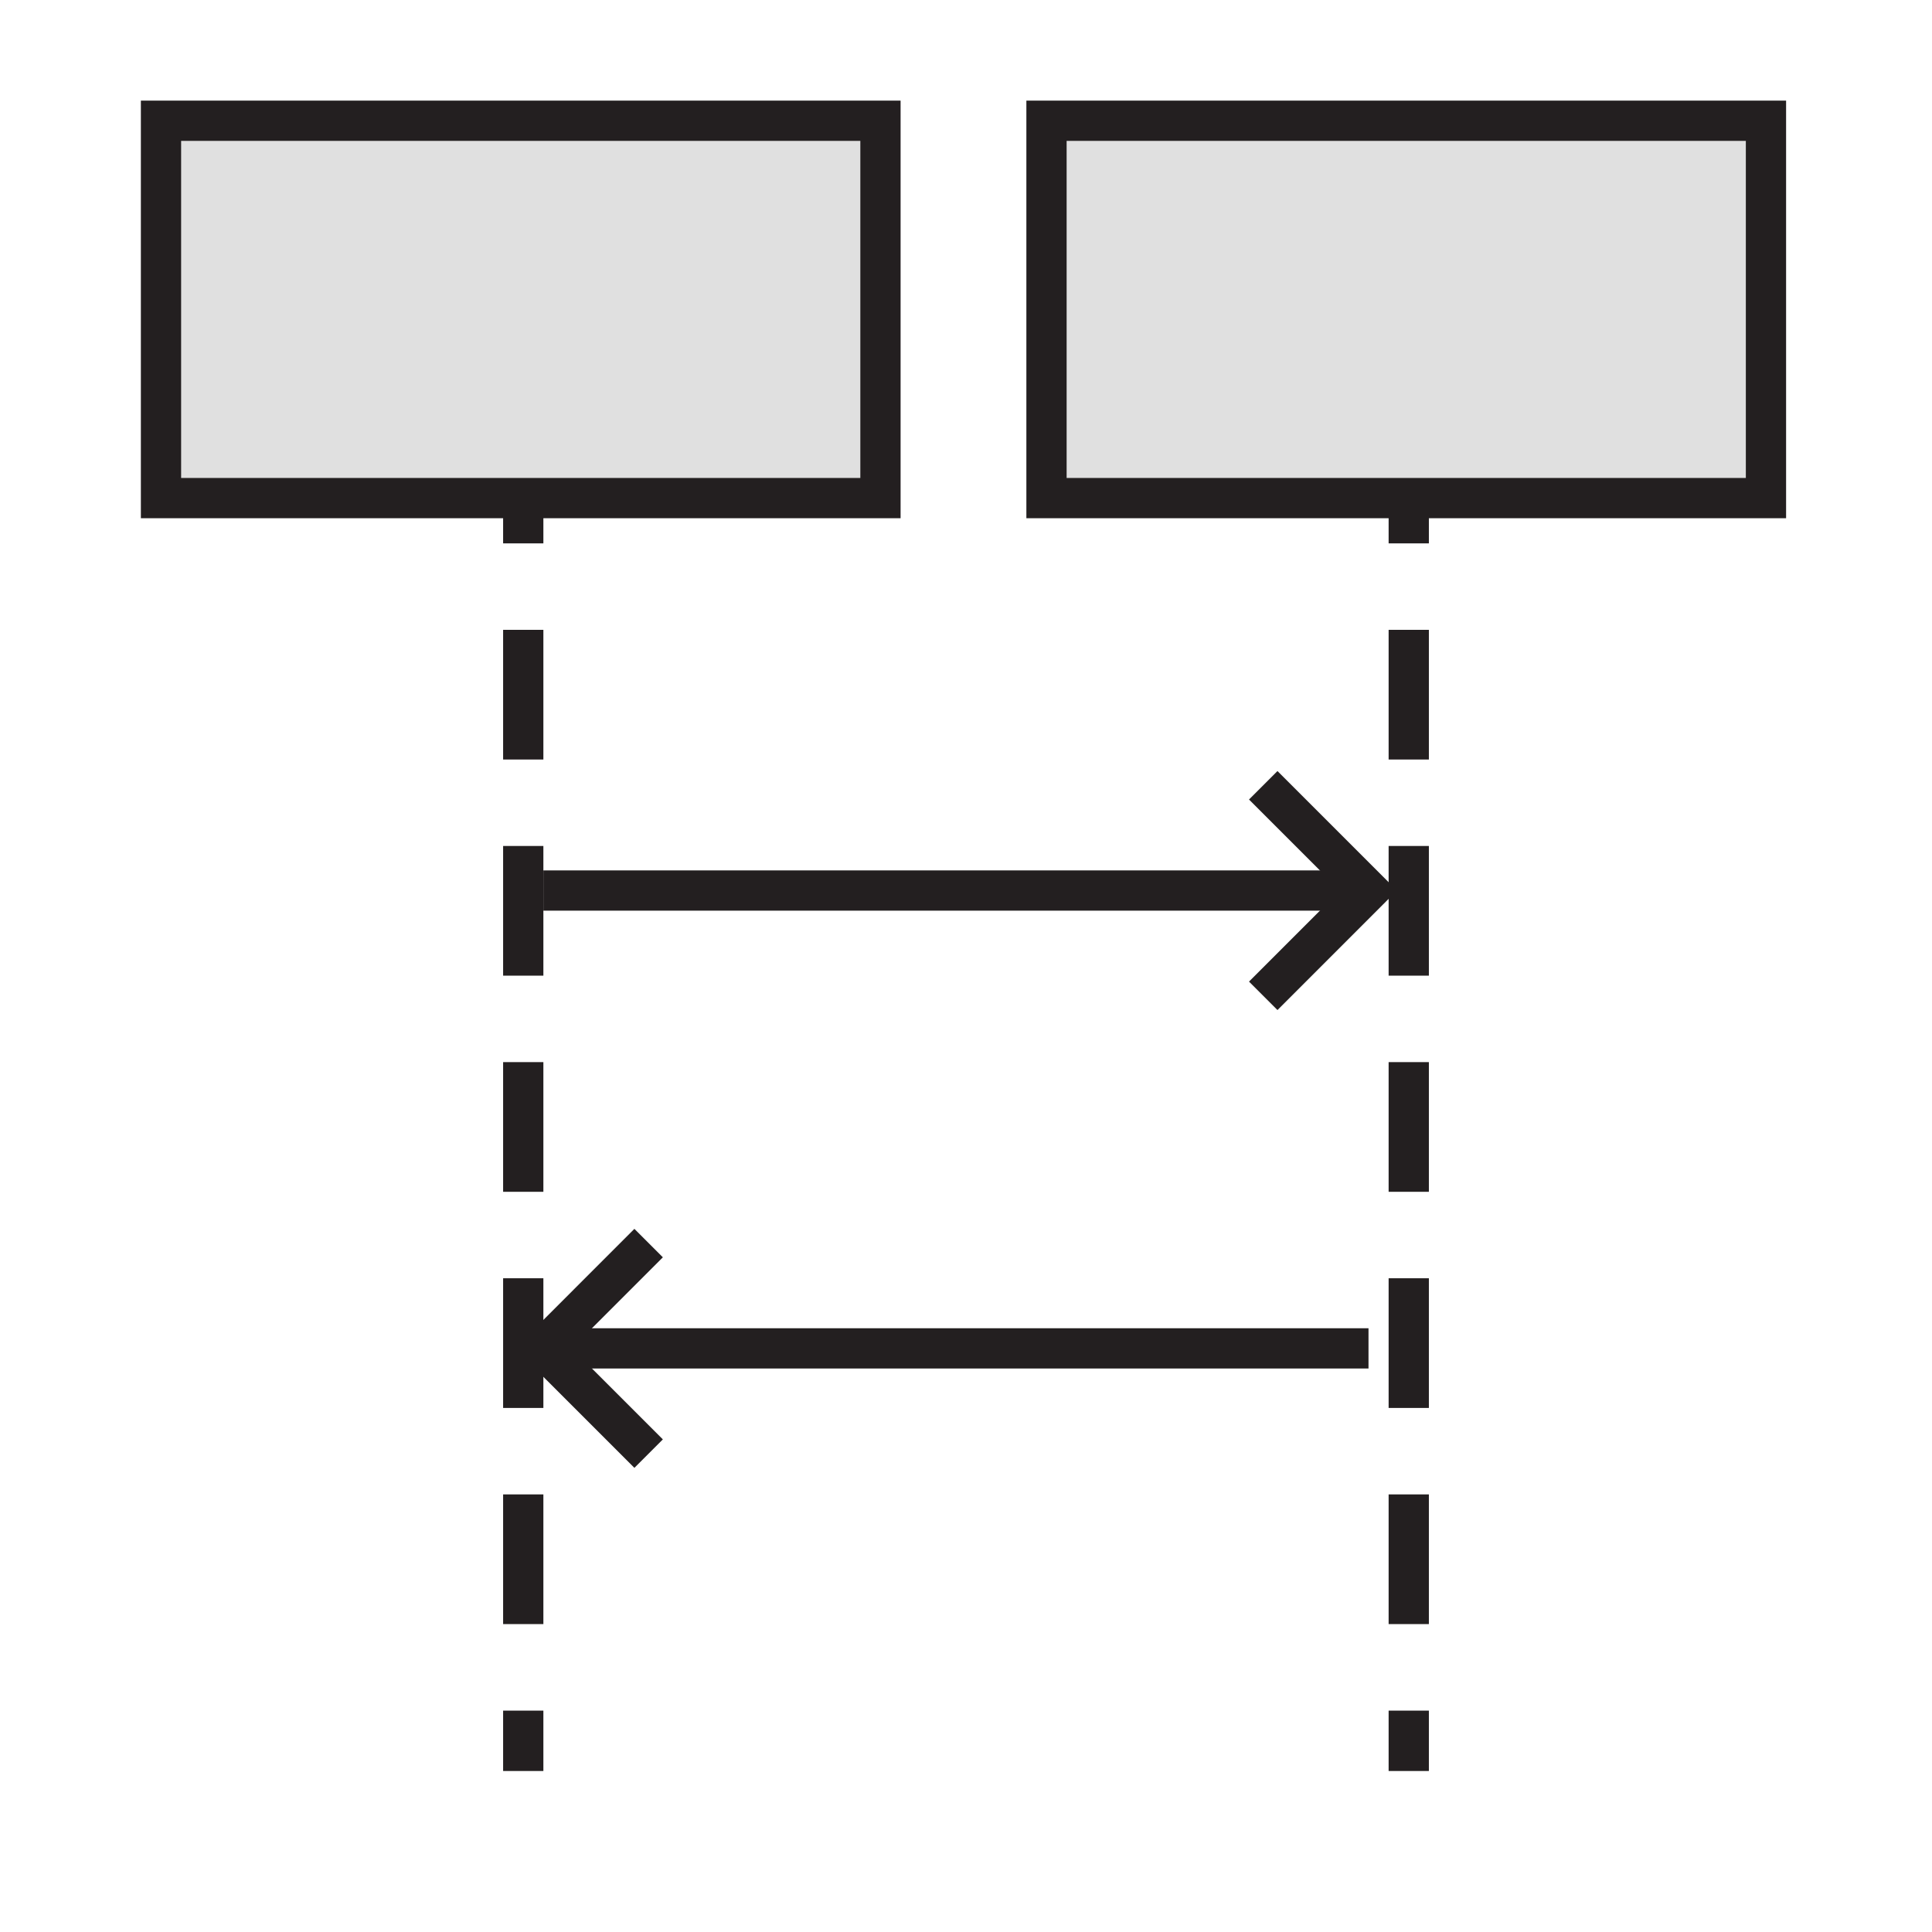
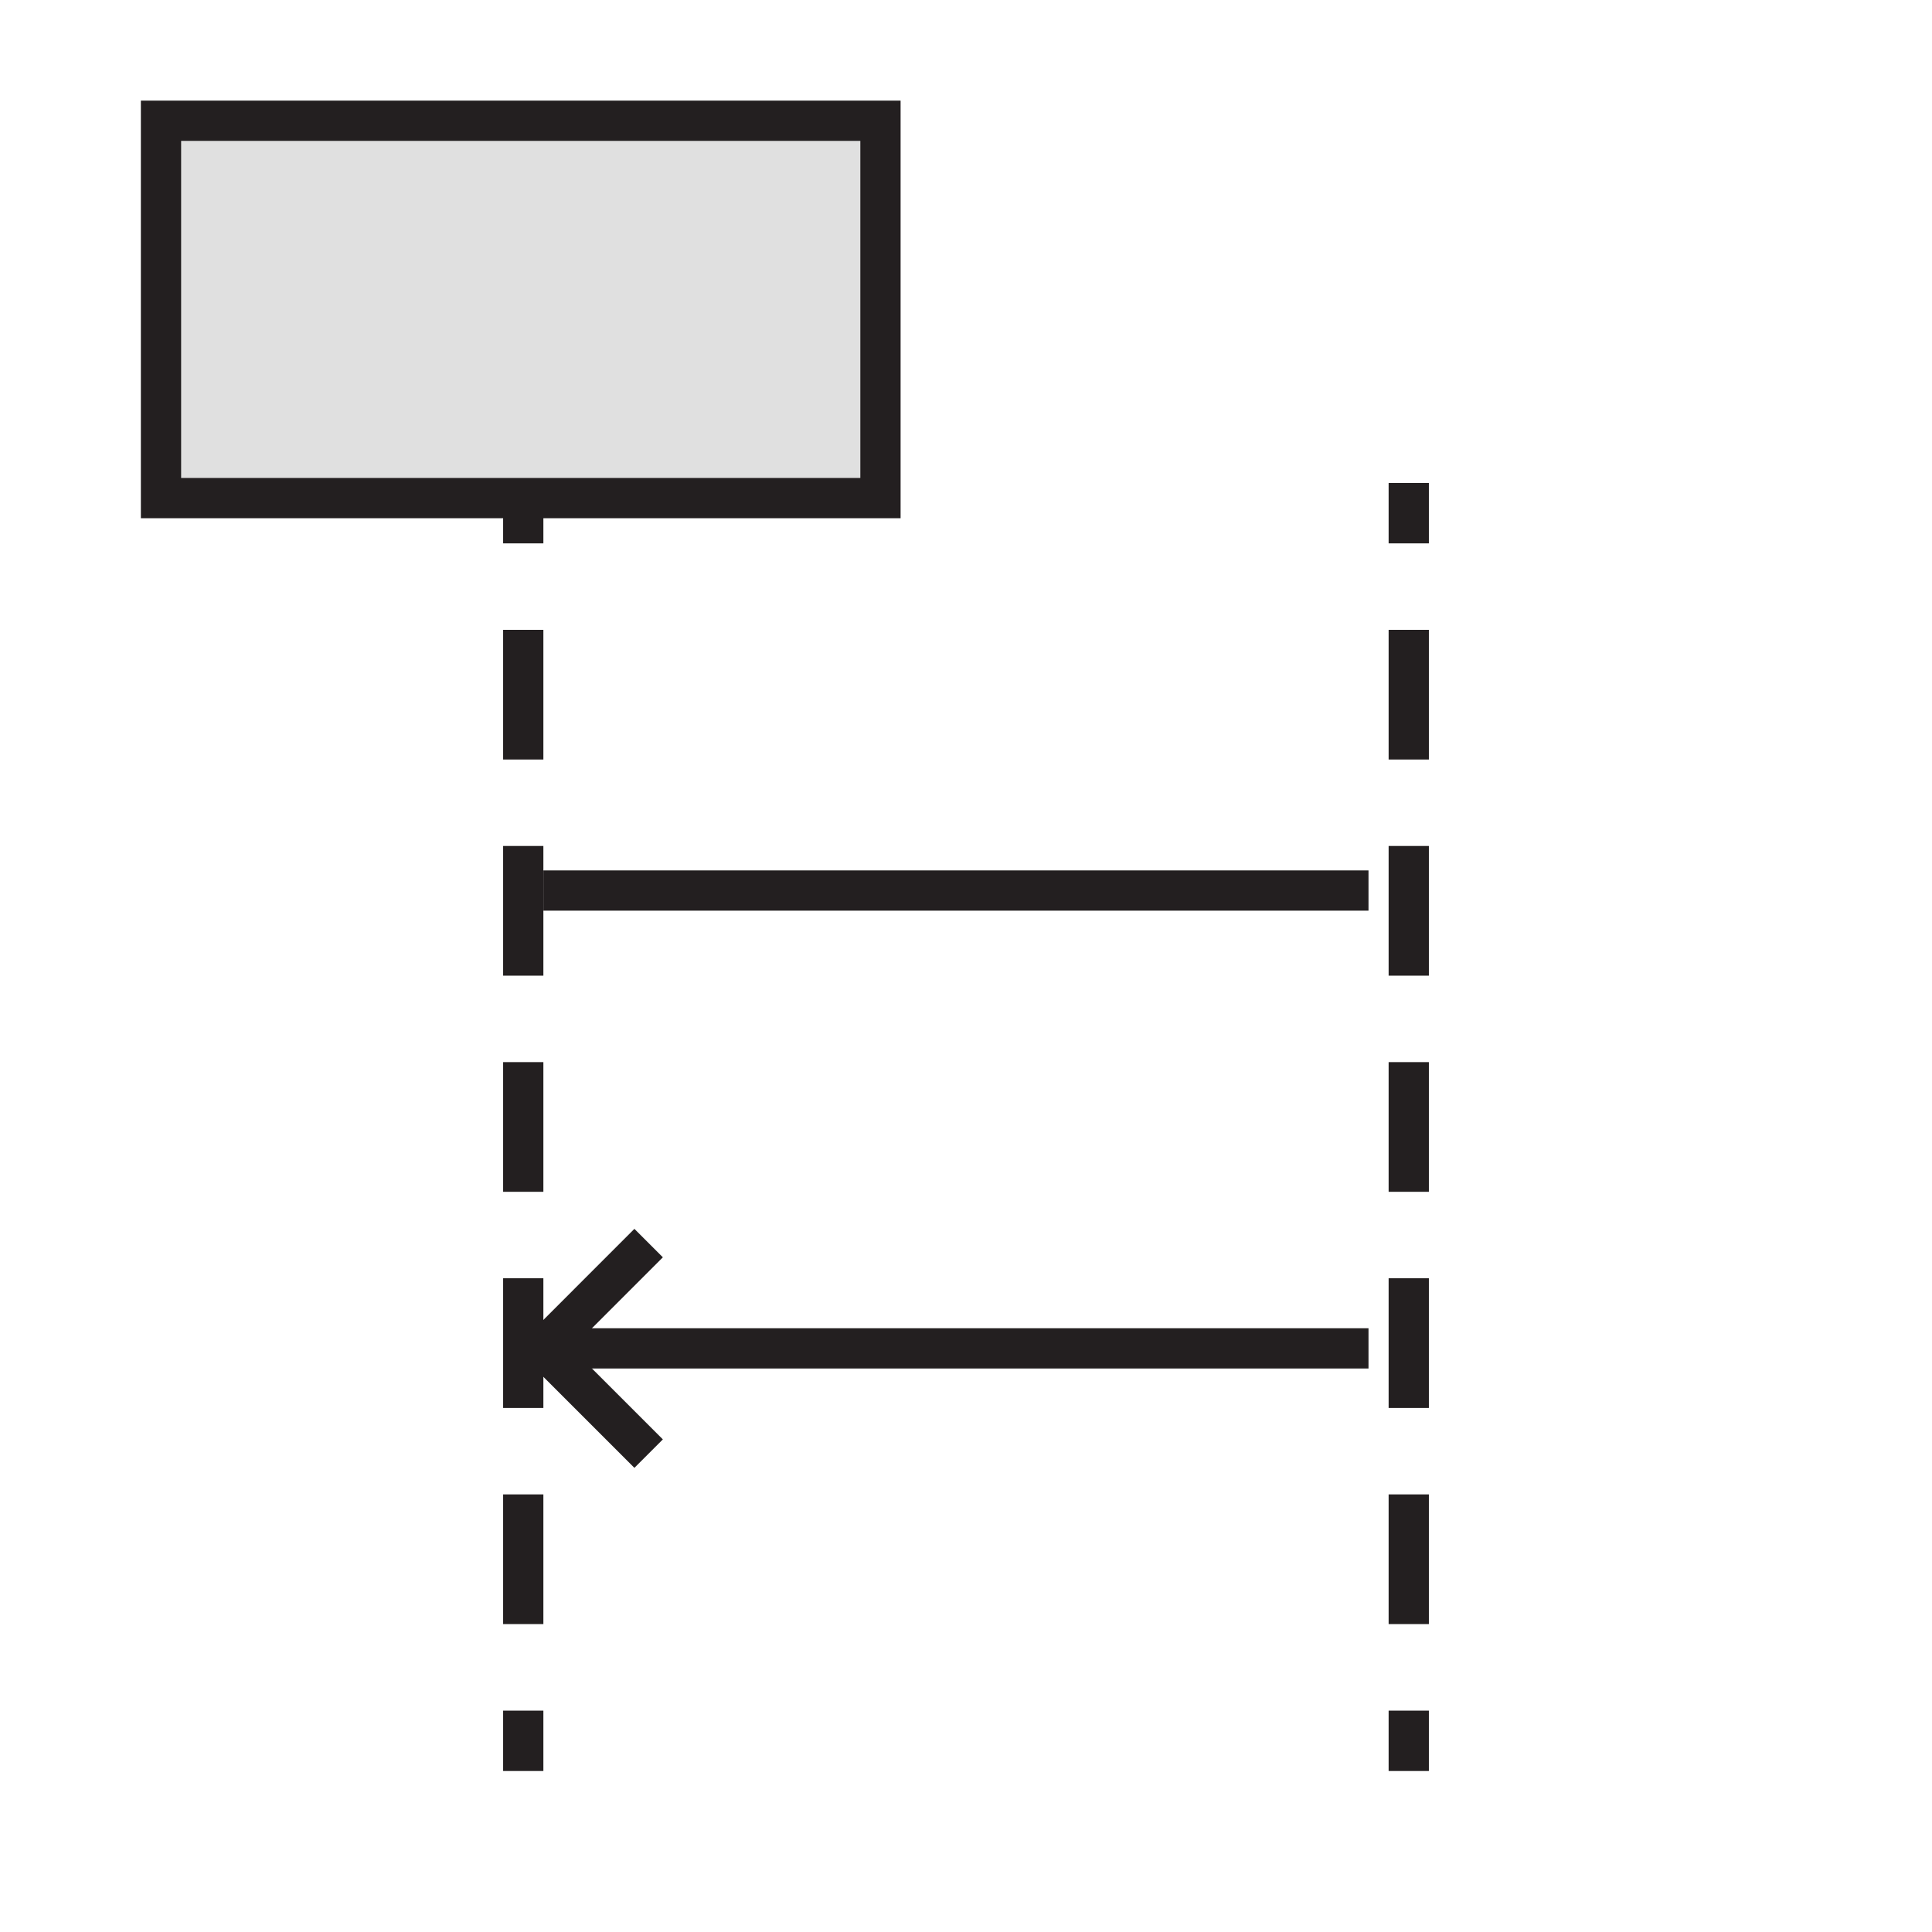
<svg xmlns="http://www.w3.org/2000/svg" width="48" height="48">
  <g>
    <title>Layer 1</title>
    <g id="Mask" />
    <g id="Layer_1">
      <rect id="svg_1" height="9.375" width="17.875" stroke-miterlimit="10" stroke="#231F20" fill="#E0E0E0" y="3" x="4" />
-       <rect id="svg_2" height="9.375" width="17.875" stroke-miterlimit="10" stroke="#231F20" fill="#E0E0E0" y="3" x="26" />
      <g id="svg_3">
        <g id="svg_4">
          <line id="svg_5" y2="13.5" x2="13" y1="12" x1="13" stroke-miterlimit="10" stroke="#231F20" fill="none" />
          <line id="svg_6" y2="41.426" x2="13" y1="15.648" x1="13" stroke-dasharray="3.222,2.148" stroke-miterlimit="10" stroke="#231F20" fill="none" />
          <line id="svg_7" y2="44" x2="13" y1="42.5" x1="13" stroke-miterlimit="10" stroke="#231F20" fill="none" />
        </g>
      </g>
      <g id="svg_8">
        <g id="svg_9">
          <line id="svg_10" y2="13.5" x2="35" y1="12" x1="35" stroke-miterlimit="10" stroke="#231F20" fill="none" />
          <line id="svg_11" y2="41.426" x2="35" y1="15.648" x1="35" stroke-dasharray="3.222,2.148" stroke-miterlimit="10" stroke="#231F20" fill="none" />
          <line id="svg_12" y2="44" x2="35" y1="42.5" x1="35" stroke-miterlimit="10" stroke="#231F20" fill="none" />
        </g>
      </g>
      <line id="svg_13" y2="22.125" x2="34" y1="22.125" x1="13.5" stroke-miterlimit="10" stroke="#231F20" fill="none" />
-       <polyline id="svg_14" points="31.385,24.741 34,22.125 31.385,19.51  " stroke-miterlimit="10" stroke="#231F20" fill="none" />
      <line id="svg_15" y2="33.5" x2="13.5" y1="33.5" x1="34" stroke-miterlimit="10" stroke="#231F20" fill="none" />
      <polyline id="svg_16" points="16.115,30.884 13.5,33.5 16.115,36.115  " stroke-miterlimit="10" stroke="#231F20" fill="none" />
    </g>
  </g>
</svg>